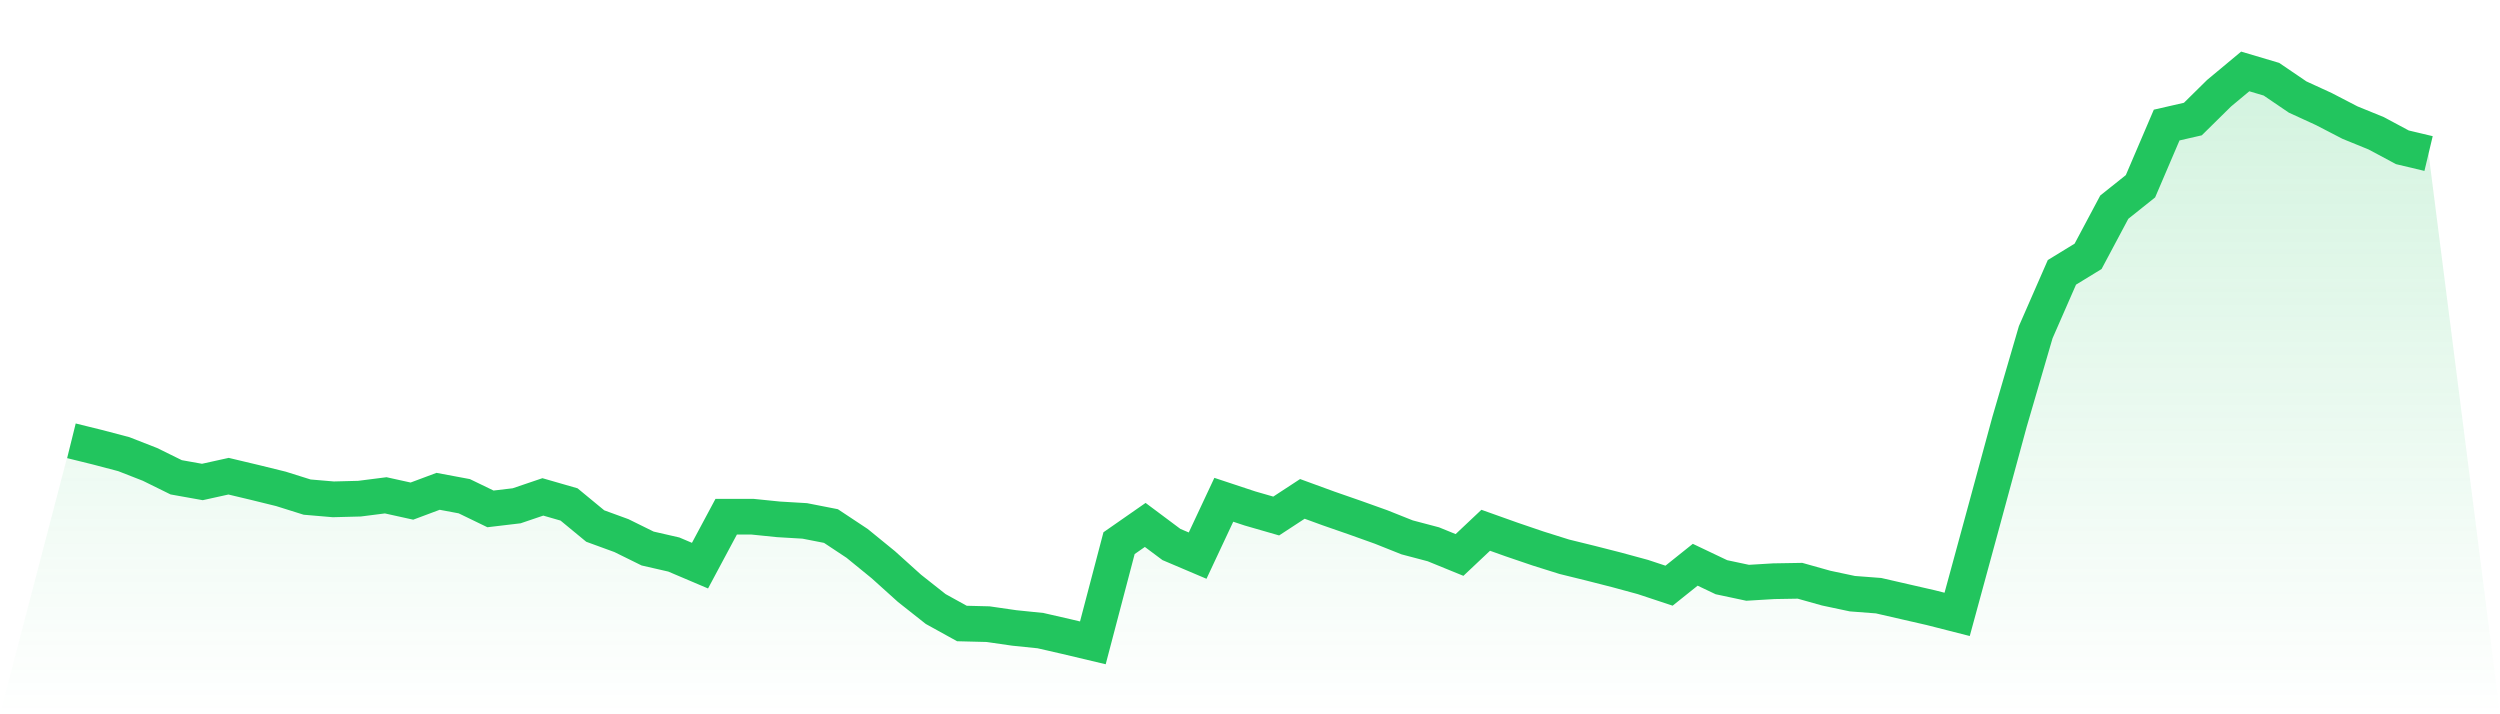
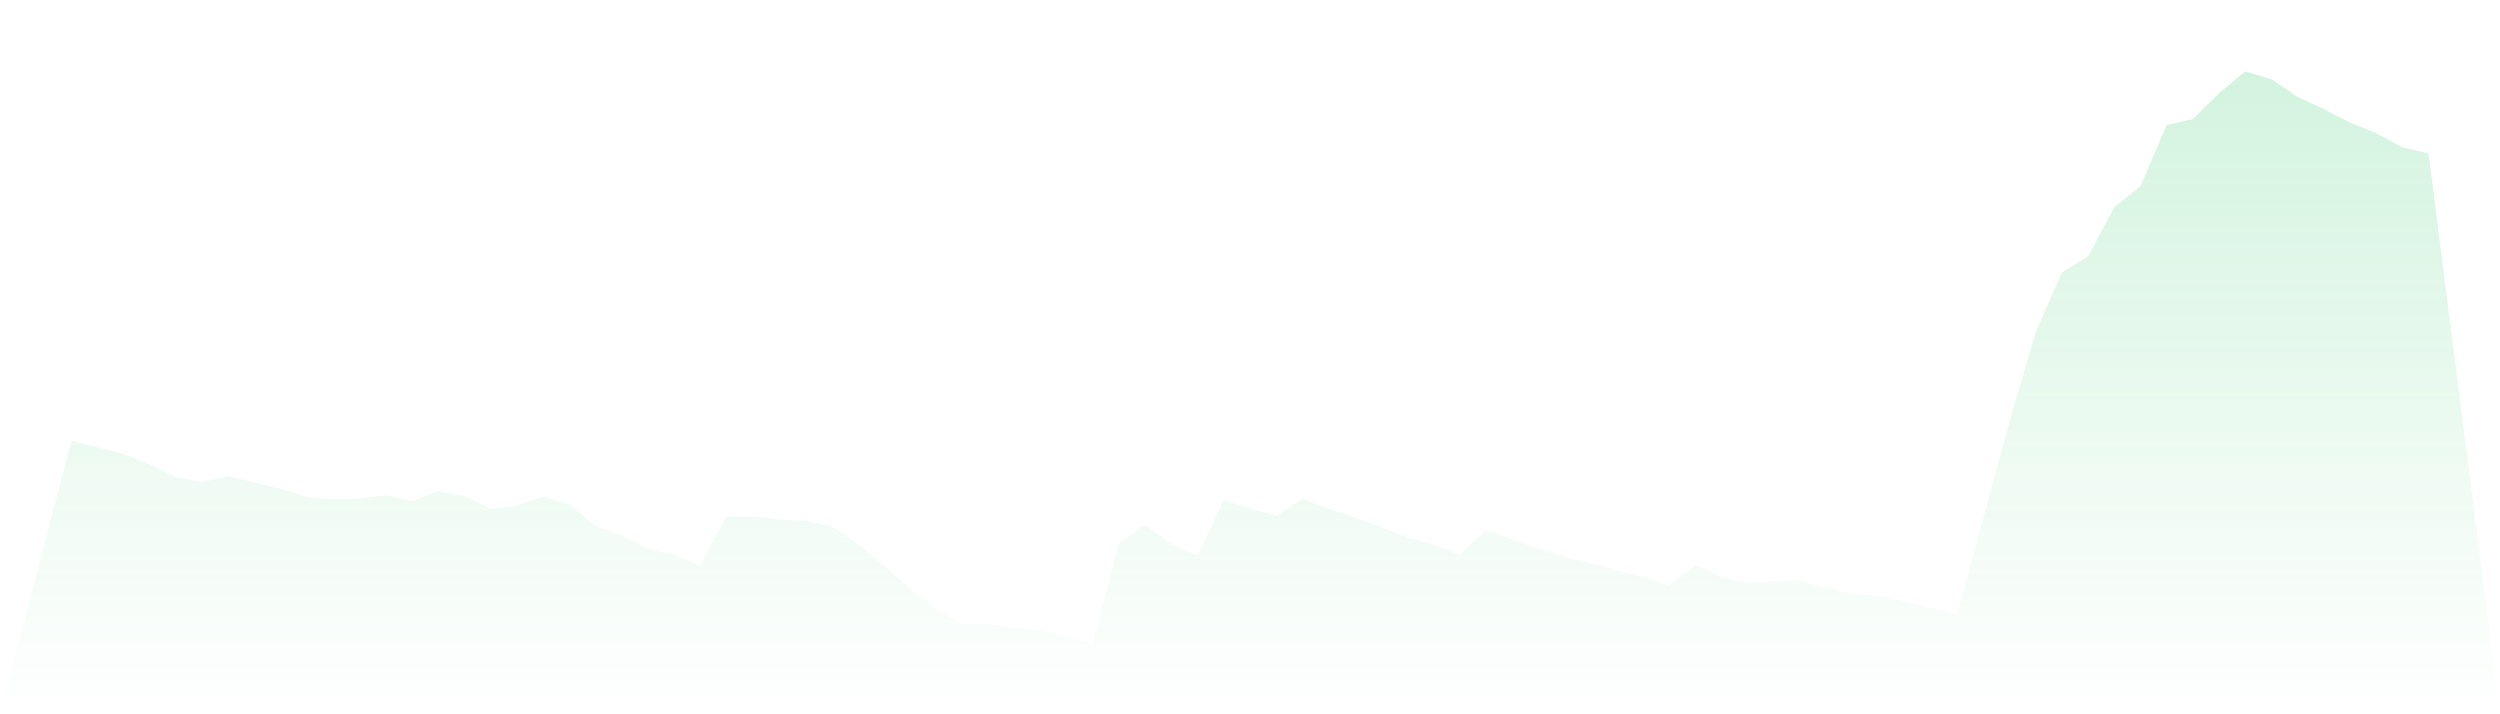
<svg xmlns="http://www.w3.org/2000/svg" viewBox="0 0 140 40">
  <defs>
    <linearGradient id="gradient" x1="0" x2="0" y1="0" y2="1">
      <stop offset="0%" stop-color="#22c55e" stop-opacity="0.2" />
      <stop offset="100%" stop-color="#22c55e" stop-opacity="0" />
    </linearGradient>
  </defs>
  <path d="M4,24.685 L4,24.685 L5.467,25.047 L6.933,25.433 L8.4,26.006 L9.867,26.729 L11.333,26.991 L12.8,26.667 L14.267,27.016 L15.733,27.377 L17.2,27.838 L18.667,27.963 L20.133,27.925 L21.6,27.738 L23.067,28.062 L24.533,27.514 L26,27.788 L27.467,28.498 L28.933,28.324 L30.4,27.826 L31.867,28.249 L33.333,29.458 L34.8,29.994 L36.267,30.717 L37.733,31.053 L39.2,31.676 L40.667,28.935 L42.133,28.935 L43.6,29.084 L45.067,29.171 L46.533,29.458 L48,30.43 L49.467,31.626 L50.933,32.947 L52.4,34.106 L53.867,34.916 L55.333,34.953 L56.8,35.165 L58.267,35.315 L59.733,35.651 L61.2,36 L62.667,30.417 L64.133,29.396 L65.6,30.492 L67.067,31.115 L68.533,27.988 L70,28.474 L71.467,28.897 L72.933,27.938 L74.4,28.474 L75.867,28.984 L77.333,29.508 L78.8,30.093 L80.267,30.48 L81.733,31.078 L83.2,29.695 L84.667,30.218 L86.133,30.717 L87.6,31.178 L89.067,31.539 L90.533,31.913 L92,32.312 L93.467,32.798 L94.933,31.626 L96.4,32.324 L97.867,32.636 L99.333,32.548 L100.8,32.523 L102.267,32.935 L103.733,33.246 L105.2,33.358 L106.667,33.695 L108.133,34.031 L109.6,34.405 L111.067,29.022 L112.533,23.626 L114,18.604 L115.467,15.252 L116.933,14.355 L118.4,11.601 L119.867,10.43 L121.333,7.003 L122.8,6.667 L124.267,5.221 L125.733,4 L127.2,4.436 L128.667,5.433 L130.133,6.106 L131.6,6.866 L133.067,7.464 L134.533,8.249 L136,8.598 L140,40 L0,40 z" fill="url(#gradient)" />
-   <path d="M4,24.685 L4,24.685 L5.467,25.047 L6.933,25.433 L8.4,26.006 L9.867,26.729 L11.333,26.991 L12.8,26.667 L14.267,27.016 L15.733,27.377 L17.2,27.838 L18.667,27.963 L20.133,27.925 L21.6,27.738 L23.067,28.062 L24.533,27.514 L26,27.788 L27.467,28.498 L28.933,28.324 L30.4,27.826 L31.867,28.249 L33.333,29.458 L34.8,29.994 L36.267,30.717 L37.733,31.053 L39.2,31.676 L40.667,28.935 L42.133,28.935 L43.6,29.084 L45.067,29.171 L46.533,29.458 L48,30.43 L49.467,31.626 L50.933,32.947 L52.4,34.106 L53.867,34.916 L55.333,34.953 L56.8,35.165 L58.267,35.315 L59.733,35.651 L61.2,36 L62.667,30.417 L64.133,29.396 L65.6,30.492 L67.067,31.115 L68.533,27.988 L70,28.474 L71.467,28.897 L72.933,27.938 L74.4,28.474 L75.867,28.984 L77.333,29.508 L78.8,30.093 L80.267,30.48 L81.733,31.078 L83.2,29.695 L84.667,30.218 L86.133,30.717 L87.6,31.178 L89.067,31.539 L90.533,31.913 L92,32.312 L93.467,32.798 L94.933,31.626 L96.4,32.324 L97.867,32.636 L99.333,32.548 L100.8,32.523 L102.267,32.935 L103.733,33.246 L105.2,33.358 L106.667,33.695 L108.133,34.031 L109.6,34.405 L111.067,29.022 L112.533,23.626 L114,18.604 L115.467,15.252 L116.933,14.355 L118.4,11.601 L119.867,10.43 L121.333,7.003 L122.8,6.667 L124.267,5.221 L125.733,4 L127.2,4.436 L128.667,5.433 L130.133,6.106 L131.6,6.866 L133.067,7.464 L134.533,8.249 L136,8.598" fill="none" stroke="#22c55e" stroke-width="2" />
</svg>